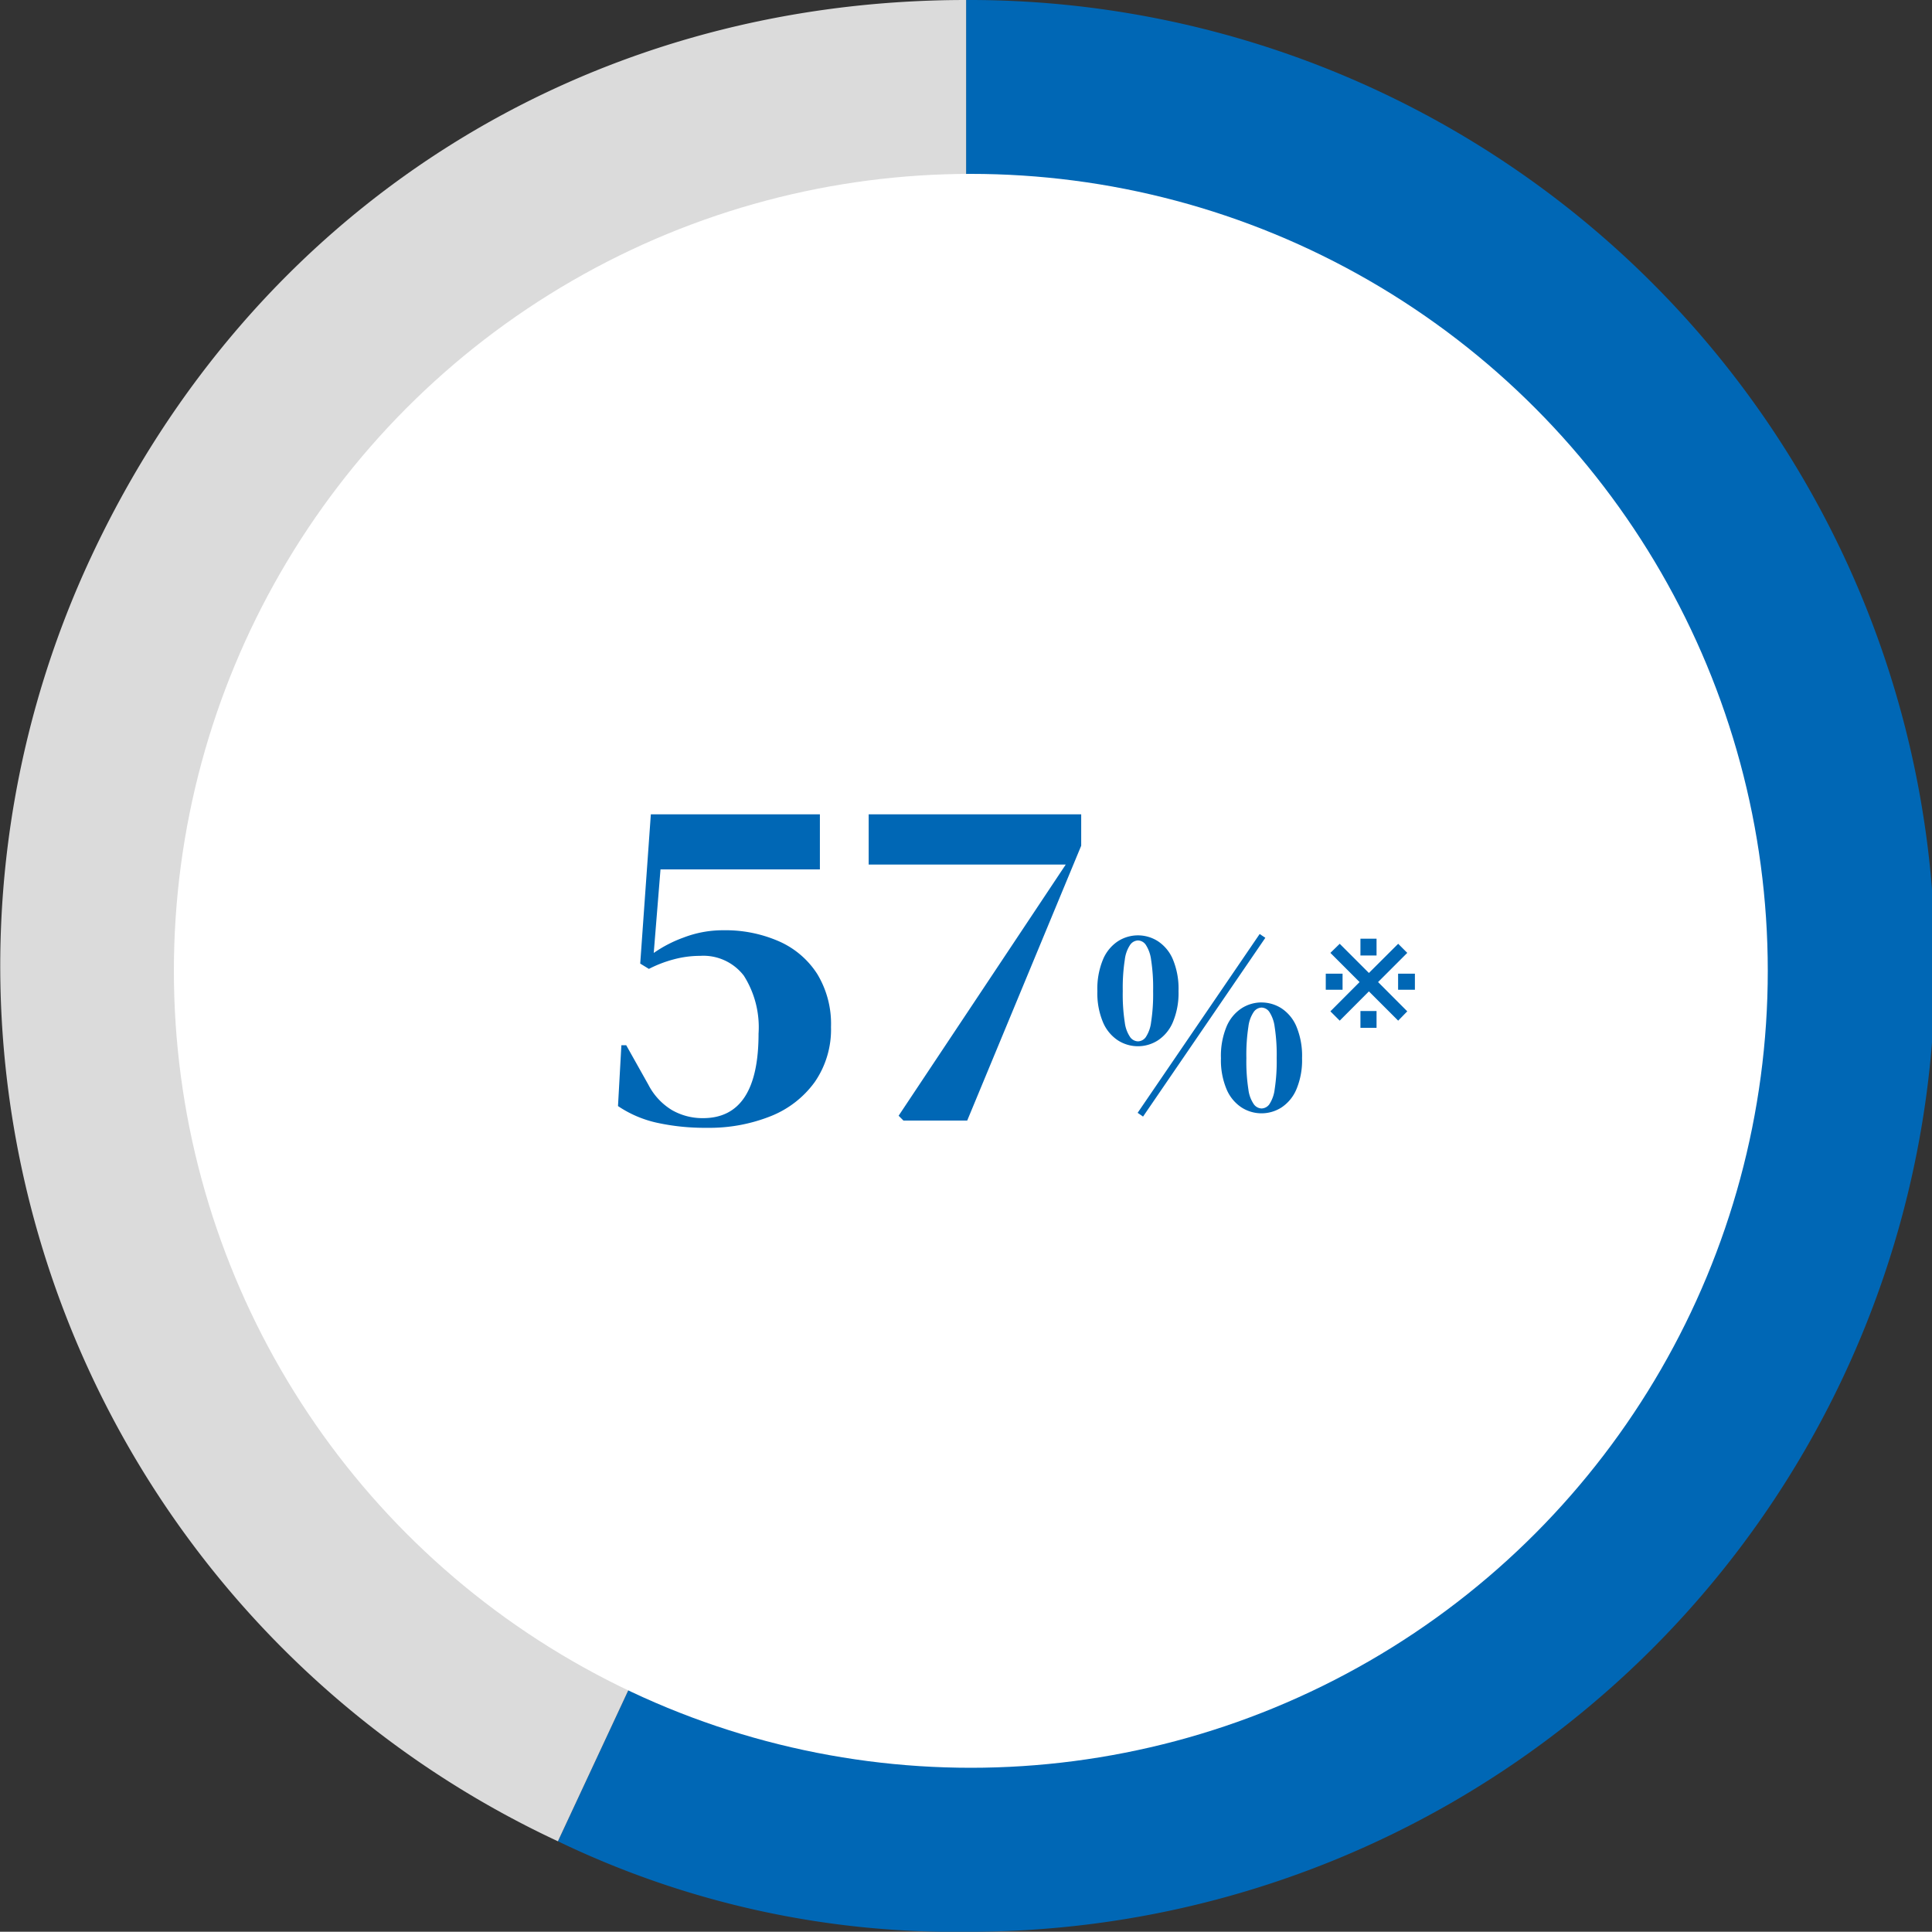
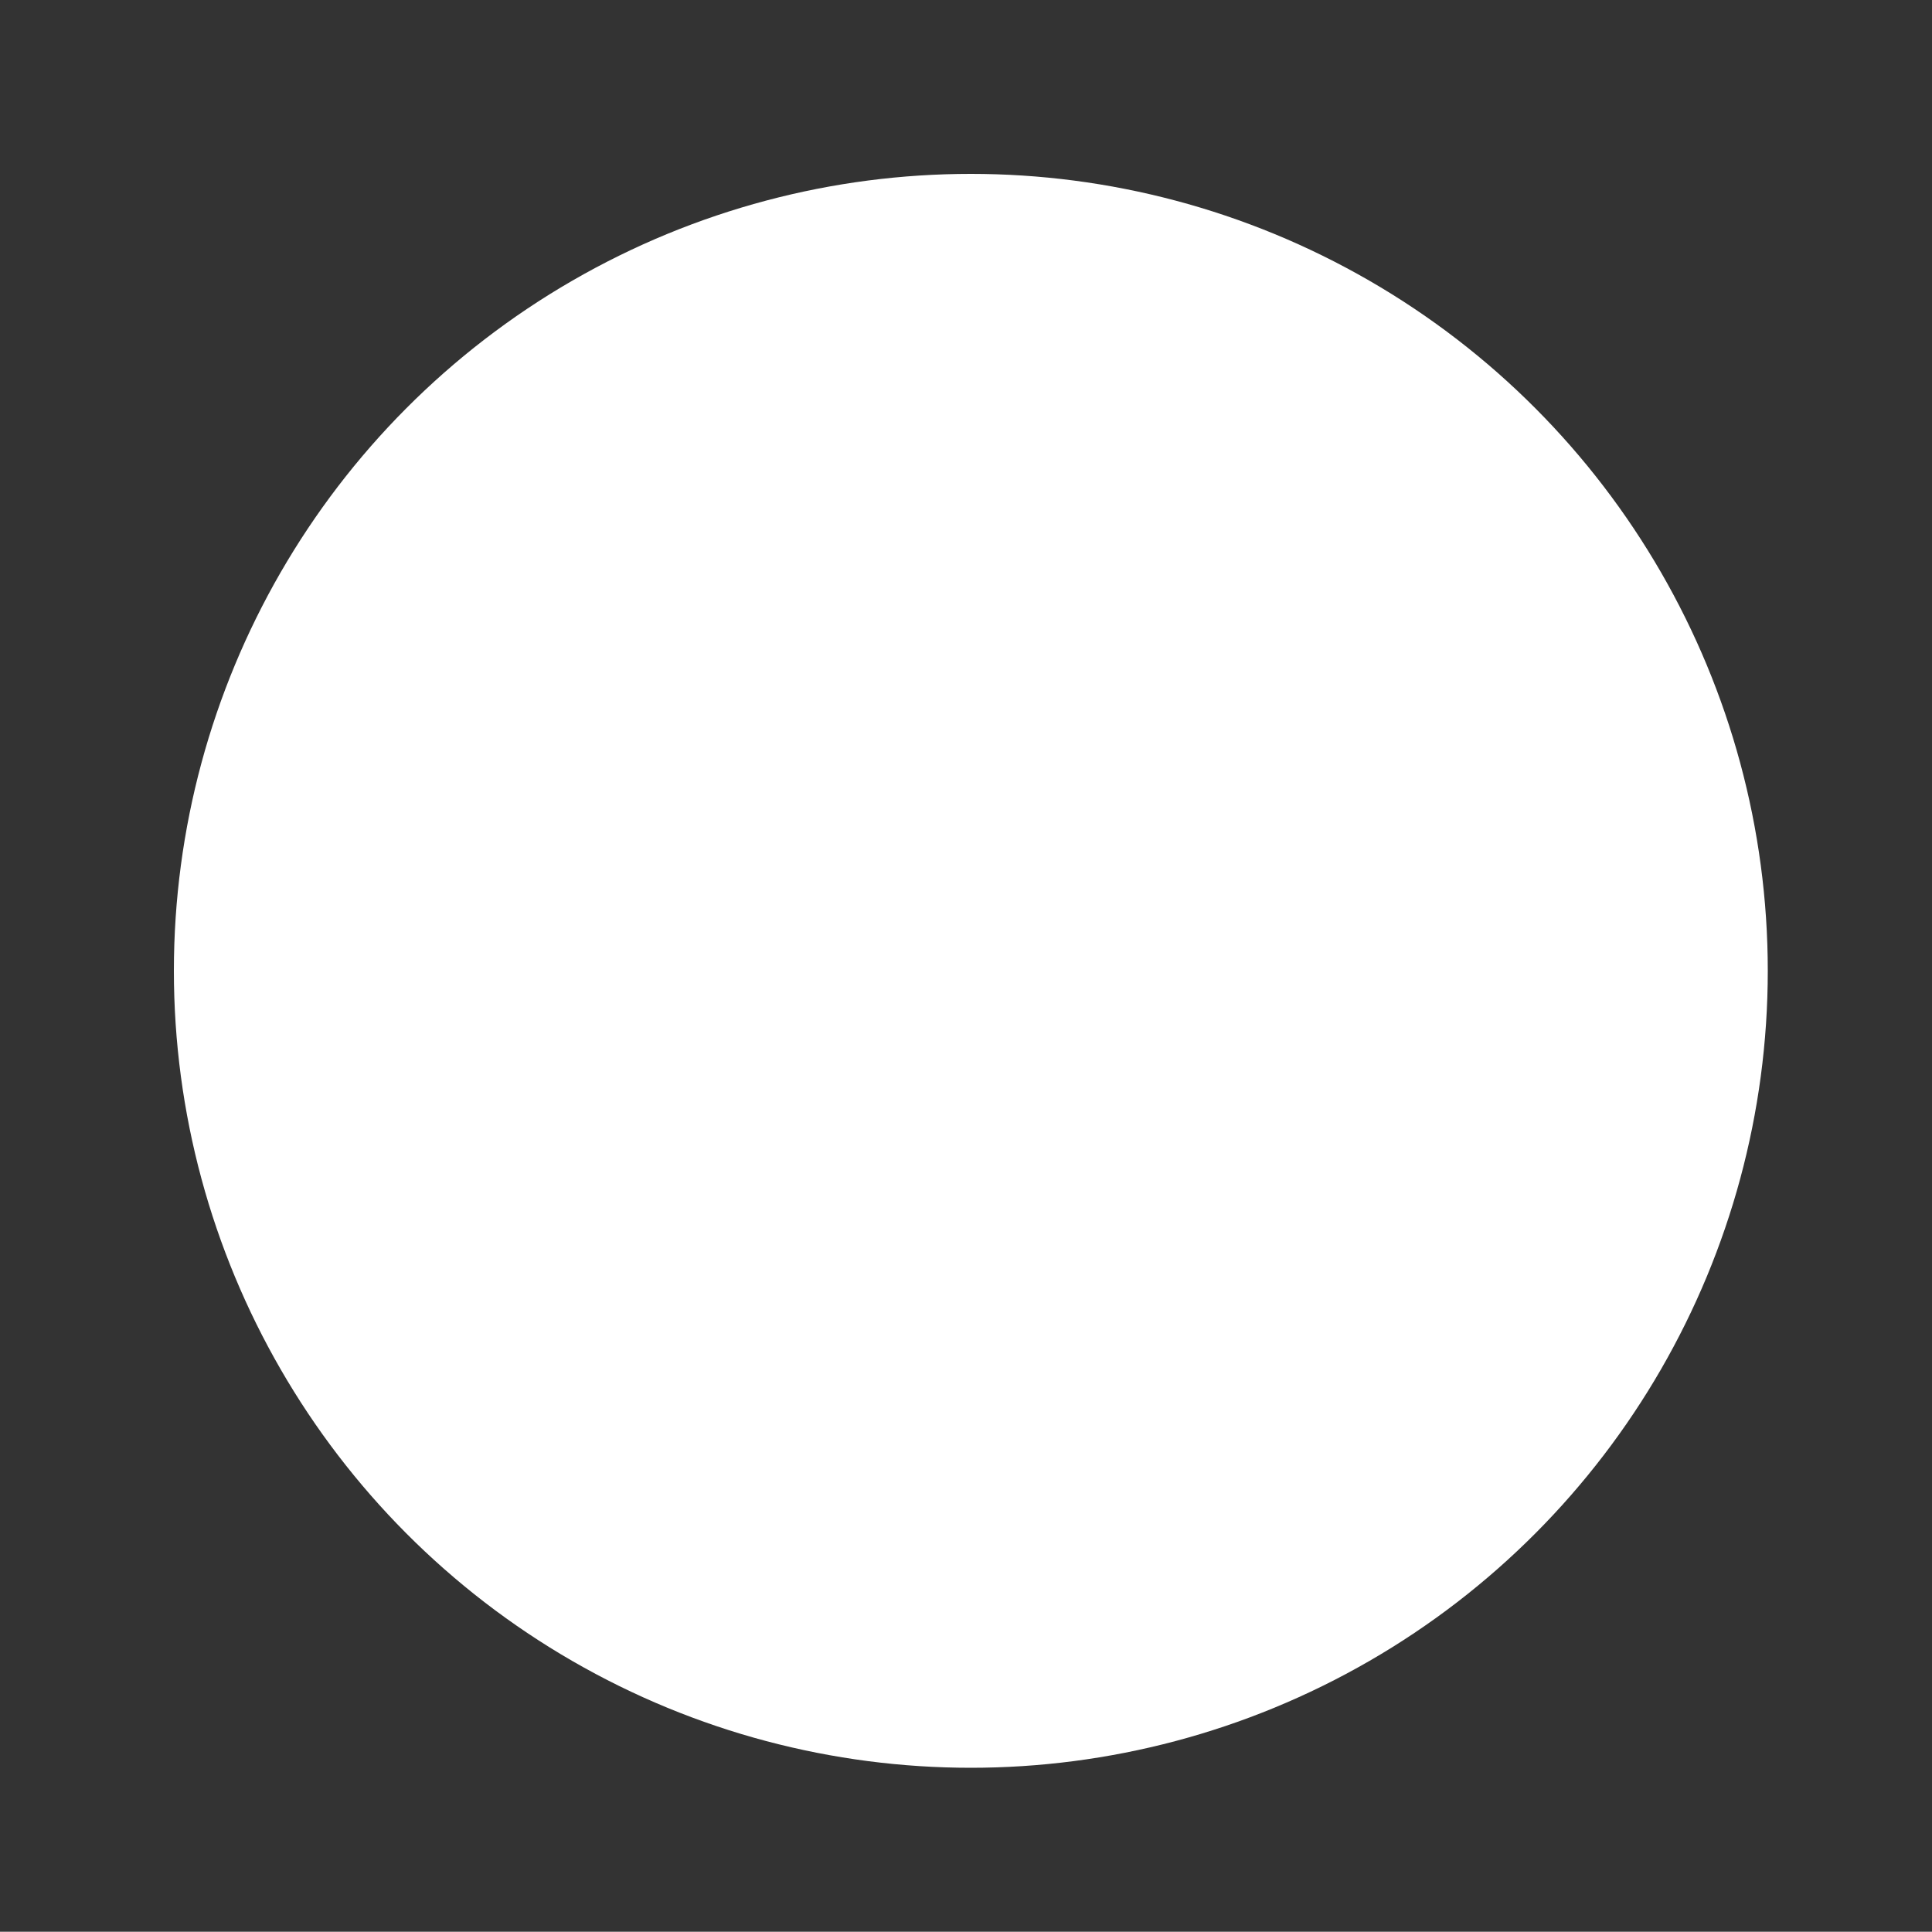
<svg xmlns="http://www.w3.org/2000/svg" width="200" height="199.975" viewBox="0 0 200 199.975">
  <rect x="0" y="0" width="200" height="199.975" fill="#333333" stroke="none" />
  <g id="グループ_9541" data-name="グループ 9541" transform="translate(-933 -1088)">
    <g id="グループ_9499" data-name="グループ 9499" transform="translate(353.162 507.28)">
      <g id="グループ_9496" data-name="グループ 9496" transform="translate(637.594 580.72)">
        <g id="グループ_9495" data-name="グループ 9495">
-           <path id="パス_20473" data-name="パス 20473" d="M647.112,680.707V580.72a99.988,99.988,0,1,1,0,199.975,94.561,94.561,0,0,1-42.255-9.368Z" transform="translate(-604.857 -580.72)" fill="#0067b5" />
-         </g>
+           </g>
      </g>
      <g id="グループ_9498" data-name="グループ 9498" transform="translate(579.838 580.72)">
        <g id="グループ_9497" data-name="グループ 9497">
-           <path id="パス_20474" data-name="パス 20474" d="M679.85,680.707l-42.257,90.621a99.987,99.987,0,0,1-48.361-132.876c16.8-36.036,50.859-57.732,90.619-57.732Z" transform="translate(-579.838 -580.72)" fill="#dbdbdb" />
-         </g>
+           </g>
      </g>
    </g>
    <circle id="楕円形_132" data-name="楕円形 132" cx="82.5" cy="82.5" r="82.5" transform="translate(951 1106)" fill="#fff" />
-     <path id="パス_20499" data-name="パス 20499" d="M6.328.588,5.768.2,18.4-18.312l.588.392ZM5.8-18.172a3.825,3.825,0,0,1,2.058.6,4.2,4.2,0,0,1,1.554,1.876A7.894,7.894,0,0,1,10-12.4,7.735,7.735,0,0,1,9.408-9.17,4.2,4.2,0,0,1,7.854-7.294a3.825,3.825,0,0,1-2.058.6,3.825,3.825,0,0,1-2.058-.6A4.2,4.2,0,0,1,2.184-9.17,7.735,7.735,0,0,1,1.6-12.4a7.894,7.894,0,0,1,.588-3.29A4.2,4.2,0,0,1,3.738-17.57,3.825,3.825,0,0,1,5.8-18.172ZM4.228-12.4a18.877,18.877,0,0,0,.21,3.248,3.409,3.409,0,0,0,.574,1.54A1.04,1.04,0,0,0,5.8-7.2a1.023,1.023,0,0,0,.8-.42,3.57,3.57,0,0,0,.56-1.554,18.916,18.916,0,0,0,.21-3.234,18.877,18.877,0,0,0-.21-3.248,3.671,3.671,0,0,0-.56-1.554,1.013,1.013,0,0,0-.8-.434,1.04,1.04,0,0,0-.784.42,3.433,3.433,0,0,0-.574,1.554A19.137,19.137,0,0,0,4.228-12.4Zm14.364,1.176a3.825,3.825,0,0,1,2.058.6A4.2,4.2,0,0,1,22.2-8.75a7.894,7.894,0,0,1,.588,3.29A7.735,7.735,0,0,1,22.2-2.226,4.2,4.2,0,0,1,20.65-.35a3.825,3.825,0,0,1-2.058.6,3.825,3.825,0,0,1-2.058-.6A4.2,4.2,0,0,1,14.98-2.226a7.735,7.735,0,0,1-.588-3.234,7.894,7.894,0,0,1,.588-3.29,4.2,4.2,0,0,1,1.554-1.876A3.825,3.825,0,0,1,18.592-11.228ZM17.024-5.46a18.877,18.877,0,0,0,.21,3.248,3.409,3.409,0,0,0,.574,1.54,1.04,1.04,0,0,0,.784.42,1.023,1.023,0,0,0,.8-.42,3.57,3.57,0,0,0,.56-1.554,18.916,18.916,0,0,0,.21-3.234,18.877,18.877,0,0,0-.21-3.248,3.671,3.671,0,0,0-.56-1.554,1.013,1.013,0,0,0-.8-.434,1.04,1.04,0,0,0-.784.42,3.433,3.433,0,0,0-.574,1.554A19.137,19.137,0,0,0,17.024-5.46ZM32.739-17.3l.941.941-3.022,3.022,3.022,3.03-.941.965-3.03-3.03-3.022,3.03-.965-.965,3.022-3.03-3.022-3.022.965-.941,3.022,3.022Zm1.731,3.094v1.667H32.731v-1.667Zm-7.488,0v1.667H25.243v-1.667Zm1.85-3.621H30.5v1.739H28.832Zm0,7.488H30.5V-8.6H28.832Z" transform="translate(1045 1203)" fill="#0067b5" />
-     <path id="パス_20500" data-name="パス 20500" d="M-13.825.75A23.114,23.114,0,0,1-19,.225,11.687,11.687,0,0,1-23.025-1.5l.35-6.3h.5l2.3,4.1a6.588,6.588,0,0,0,2.45,2.625,6.357,6.357,0,0,0,3.2.825q5.75,0,5.75-8.75A9.959,9.959,0,0,0-10-15a5.282,5.282,0,0,0-4.525-2.05,10.5,10.5,0,0,0-2.775.375,12.62,12.62,0,0,0-2.525.975l-.9-.55,1.1-15.45h17.5V-26h-16.5l-.7,8.65a13.288,13.288,0,0,1,3.1-1.6,11.322,11.322,0,0,1,4.1-.75A13.793,13.793,0,0,1-6.35-18.55,9,9,0,0,1-2.4-15.175,9.95,9.95,0,0,1-.975-9.7,9.564,9.564,0,0,1-2.65-4,10.306,10.306,0,0,1-7.225-.45,17.132,17.132,0,0,1-13.825.75ZM6.525,0l-.5-.5,17.3-26H2.925v-5.2h22v3.25L13.125,0Z" transform="translate(1020 1204)" fill="#0067b5" />
  </g>
</svg>